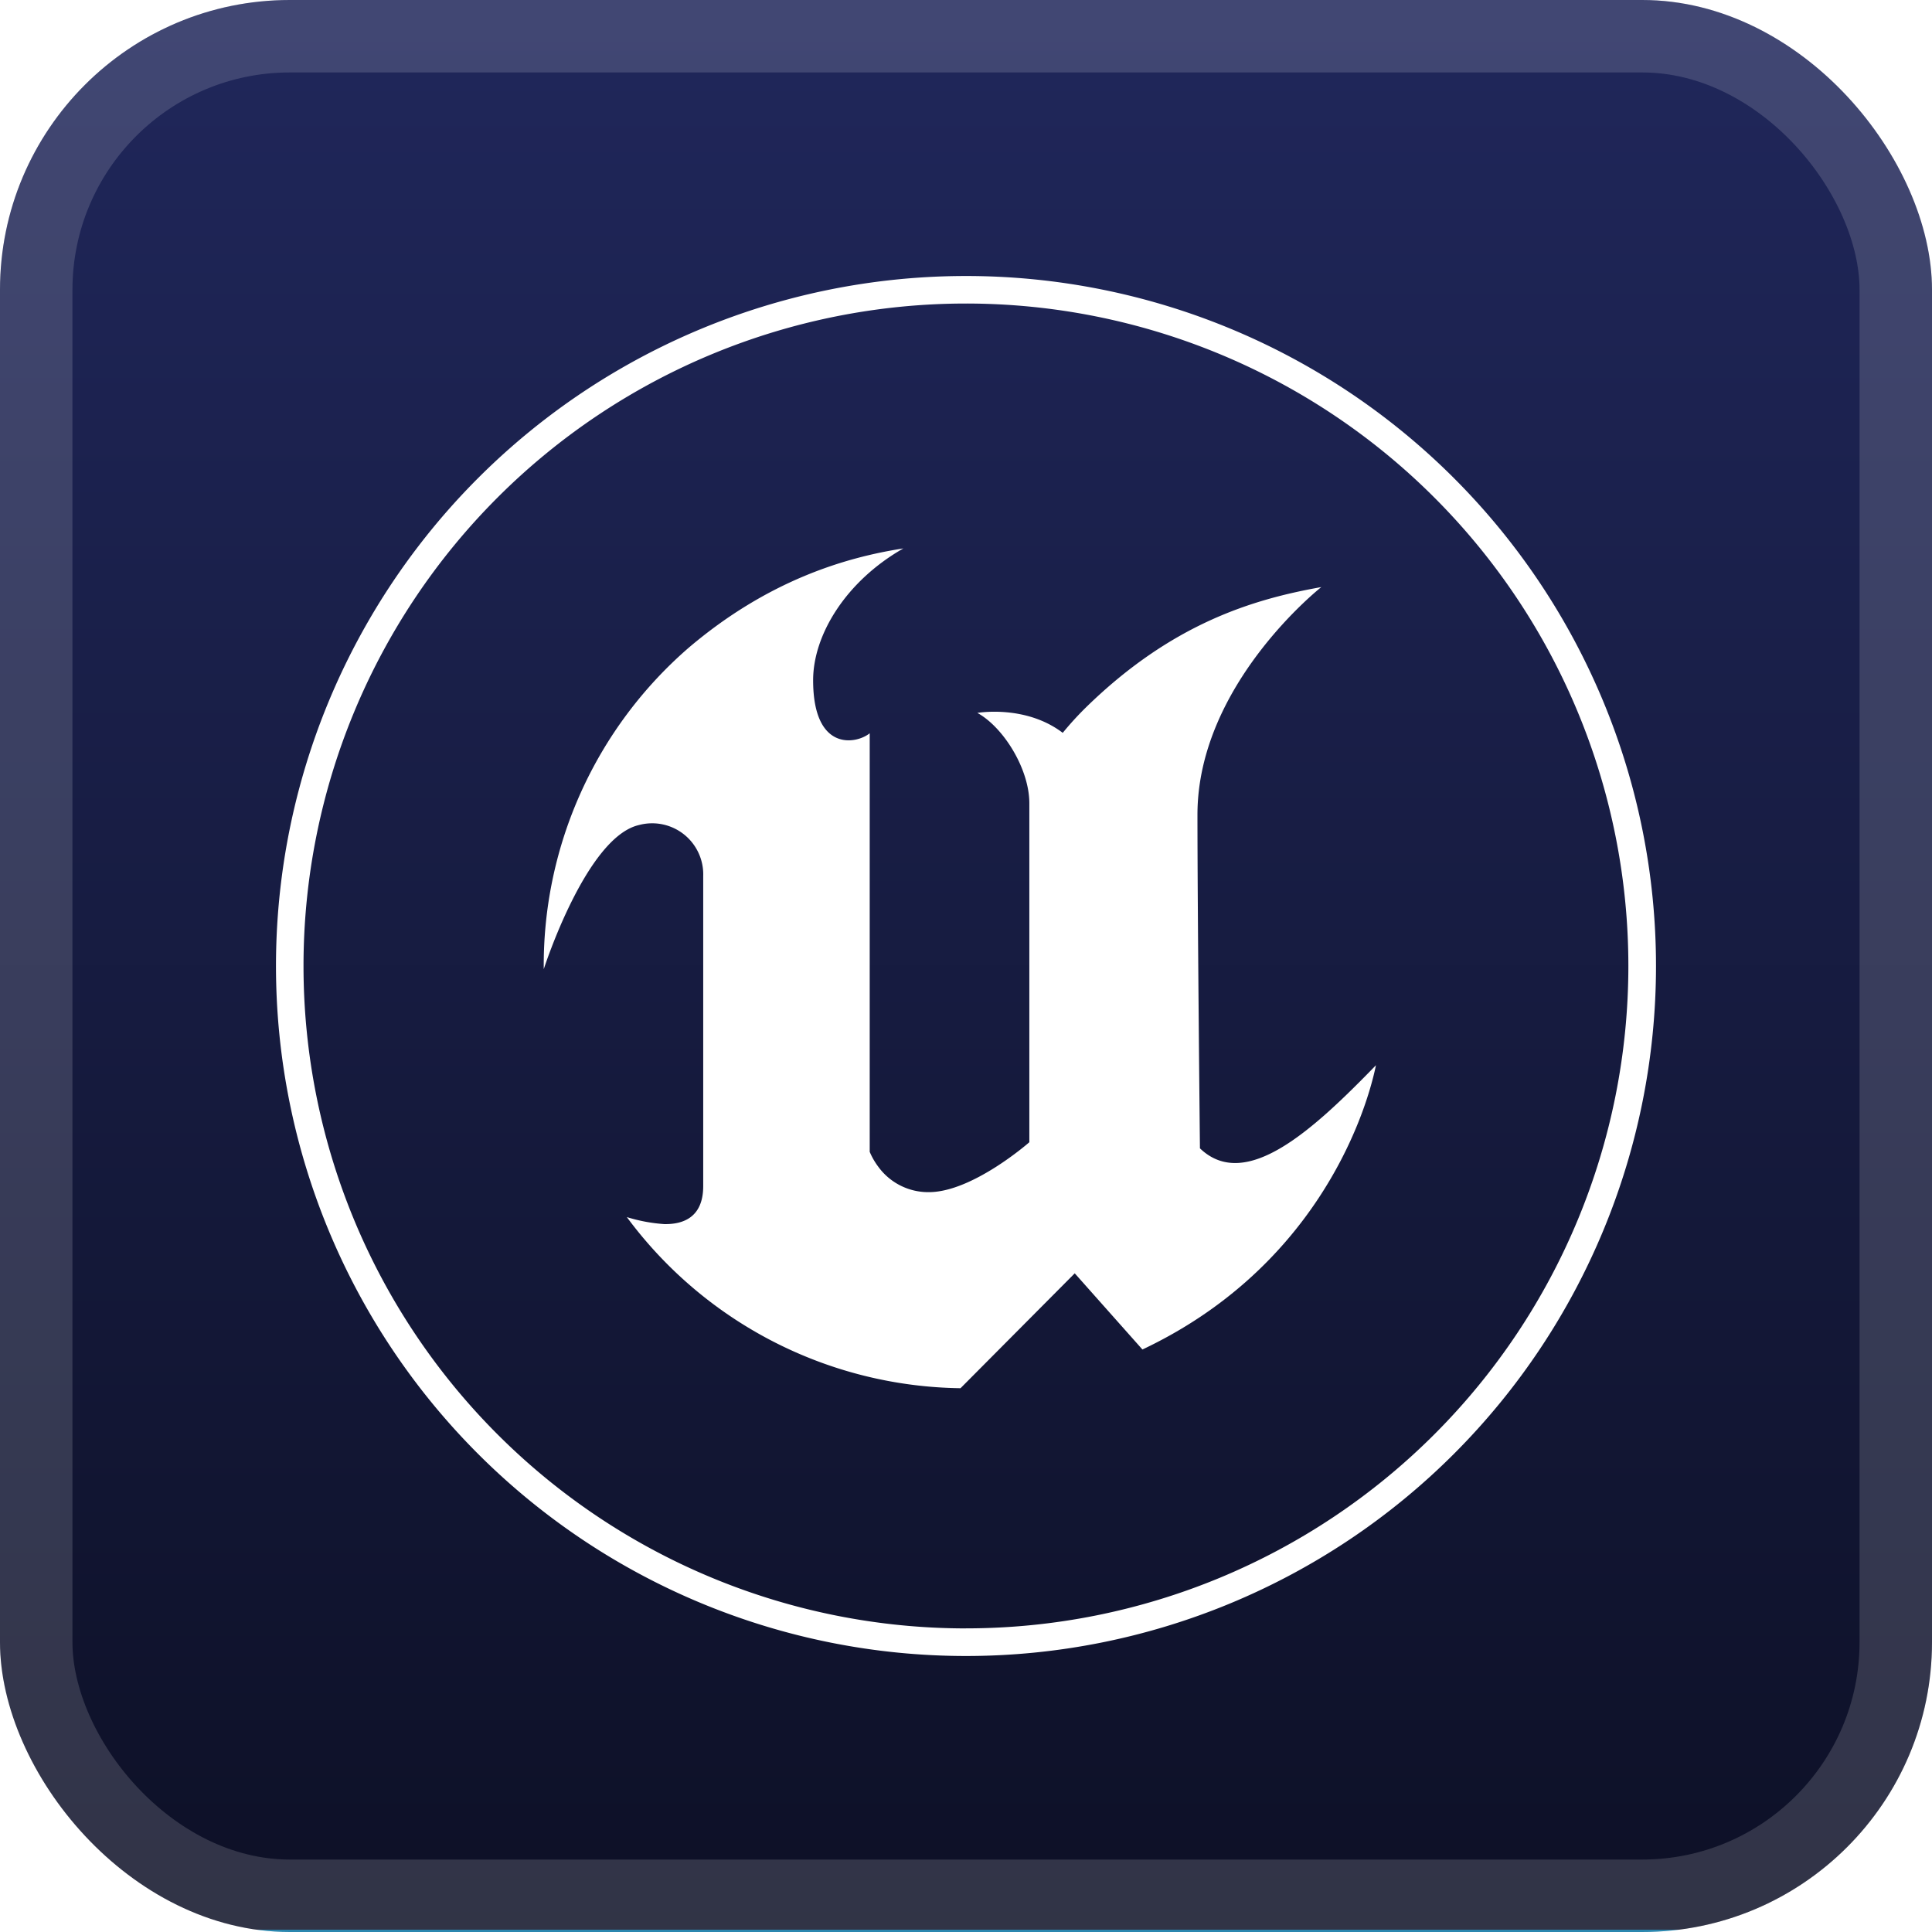
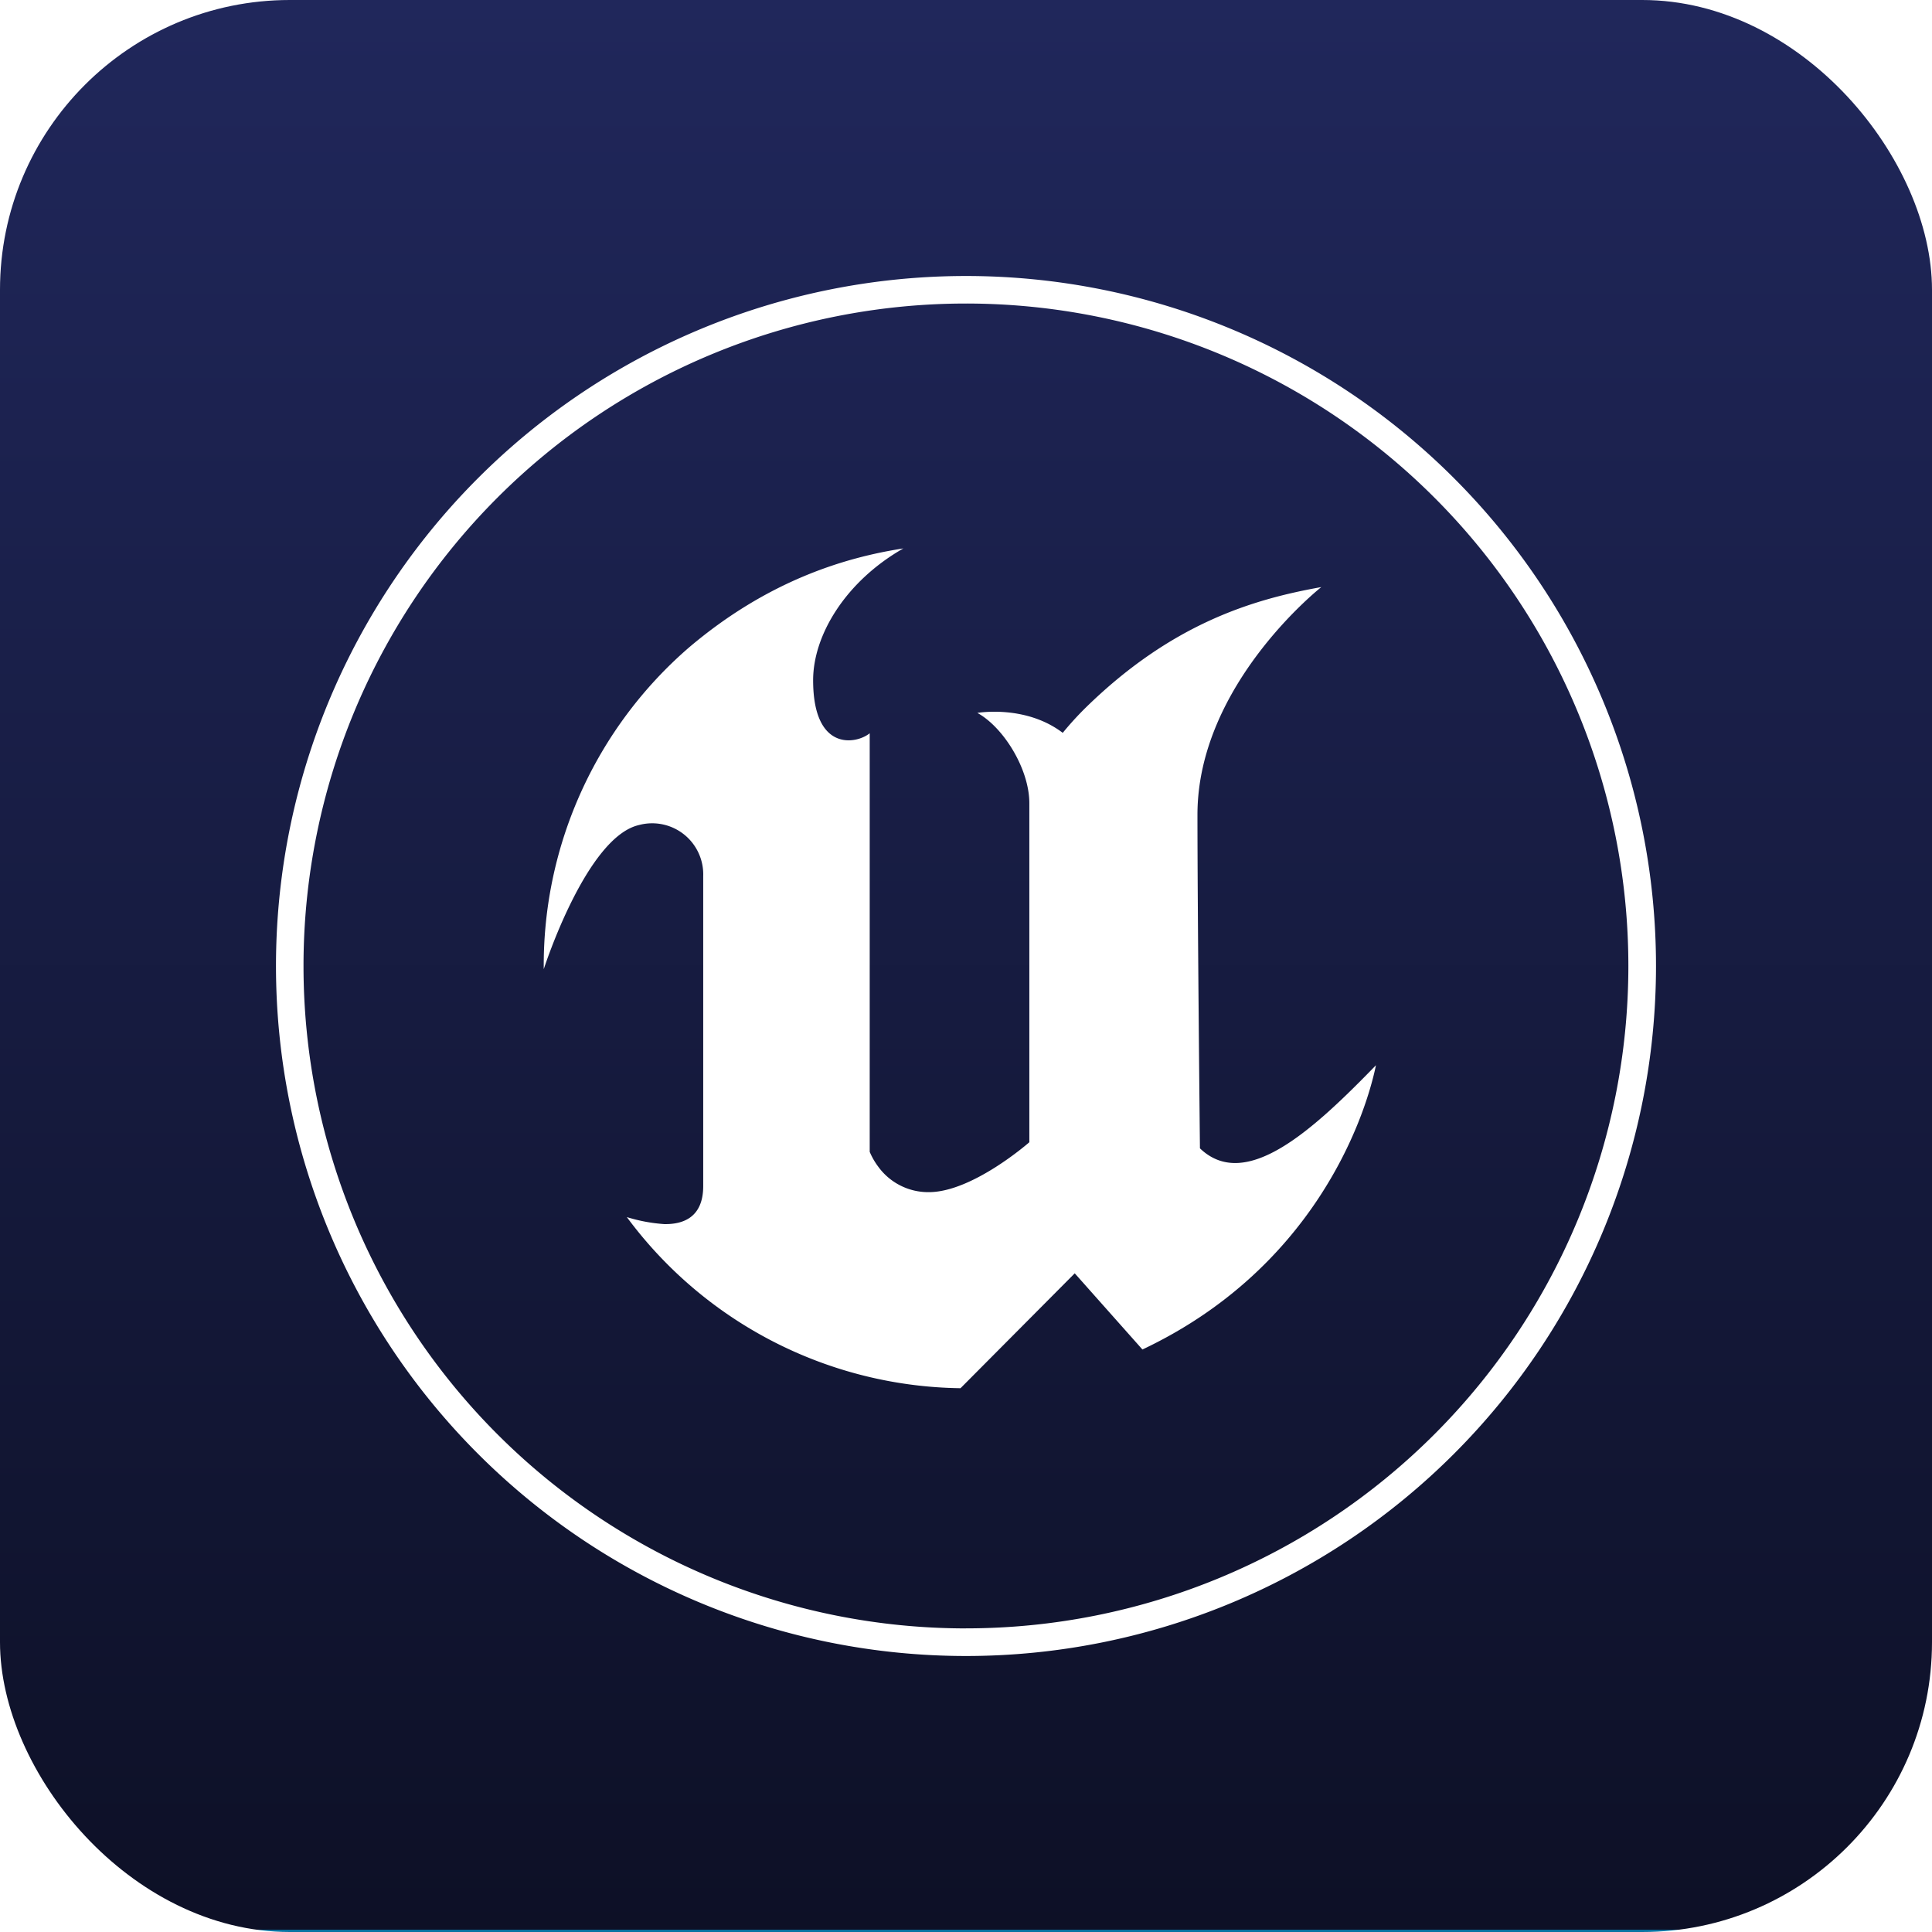
<svg xmlns="http://www.w3.org/2000/svg" width="64" height="64" fill="none" viewBox="0 0 56 56">
  <rect width="56" height="56" fill="url(#a)" rx="8.4" />
-   <rect width="53.9" height="53.9" x="1.05" y="1.05" stroke="#fff" stroke-opacity=".15" stroke-width="2.1" rx="7.35" />
  <g fill="#fff" fill-rule="evenodd" clip-rule="evenodd" filter="url(#b)">
    <path d="M39.883 30.876c-.344 1.663-1.879 5.929-6.769 8.24l-1.962-2.208-3.311 3.33a12.23 12.23 0 0 1-9.672-4.96q.53.165 1.084.203c.542.01 1.13-.188 1.13-1.103v-8.984a1.48 1.48 0 0 0-1.862-1.48c-1.533.35-2.76 4.178-2.76 4.178a12.17 12.17 0 0 1 4.214-9.328c2.284-1.936 4.515-2.605 6.21-2.868-1.674.954-2.616 2.512-2.616 3.82 0 2.095 1.265 1.848 1.64 1.538v12.133q.097.229.246.428a1.79 1.79 0 0 0 1.468.74c1.268 0 2.913-1.447 2.913-1.447v-9.824c0-1-.753-2.207-1.507-2.62 0 0 1.395-.245 2.475.578q.304-.372.645-.71c2.51-2.465 4.878-3.164 6.85-3.515 0 0-3.59 2.82-3.59 6.598 0 2.813.072 9.67.072 9.67 1.336 1.283 3.314-.57 5.102-2.409" />
    <path d="M27.999 8A20 20 0 1 0 28 48a20 20 0 0 0 0-40m0 39.2a19.2 19.2 0 1 1-.003-38.402A19.2 19.2 0 0 1 28 47.199" />
  </g>
  <defs>
    <linearGradient id="a" x1="28" x2="28" y1="0" y2="56" gradientUnits="userSpaceOnUse">
      <stop stop-color="#20275B" />
      <stop offset=".999" stop-color="#0D1026" />
      <stop offset=".999" stop-color="#193958" />
      <stop offset=".999" stop-color="#249847" />
      <stop offset=".999" stop-color="#045375" />
      <stop offset=".999" />
      <stop offset=".999" stop-color="#0672A1" />
      <stop offset=".999" stop-color="#0672A1" />
    </linearGradient>
    <filter id="b" width="51.429" height="51.429" x="2.286" y="2.286" color-interpolation-filters="sRGB" filterUnits="userSpaceOnUse">
      <feFlood flood-opacity="0" result="BackgroundImageFix" />
      <feColorMatrix in="SourceAlpha" result="hardAlpha" values="0 0 0 0 0 0 0 0 0 0 0 0 0 0 0 0 0 0 127 0" />
      <feOffset />
      <feGaussianBlur stdDeviation="2.857" />
      <feComposite in2="hardAlpha" operator="out" />
      <feColorMatrix values="0 0 0 0 0 0 0 0 0 0 0 0 0 0 0 0 0 0 0.25 0" />
      <feBlend in2="BackgroundImageFix" result="effect1_dropShadow_1_62" />
      <feBlend in="SourceGraphic" in2="effect1_dropShadow_1_62" result="shape" />
    </filter>
  </defs>
</svg>